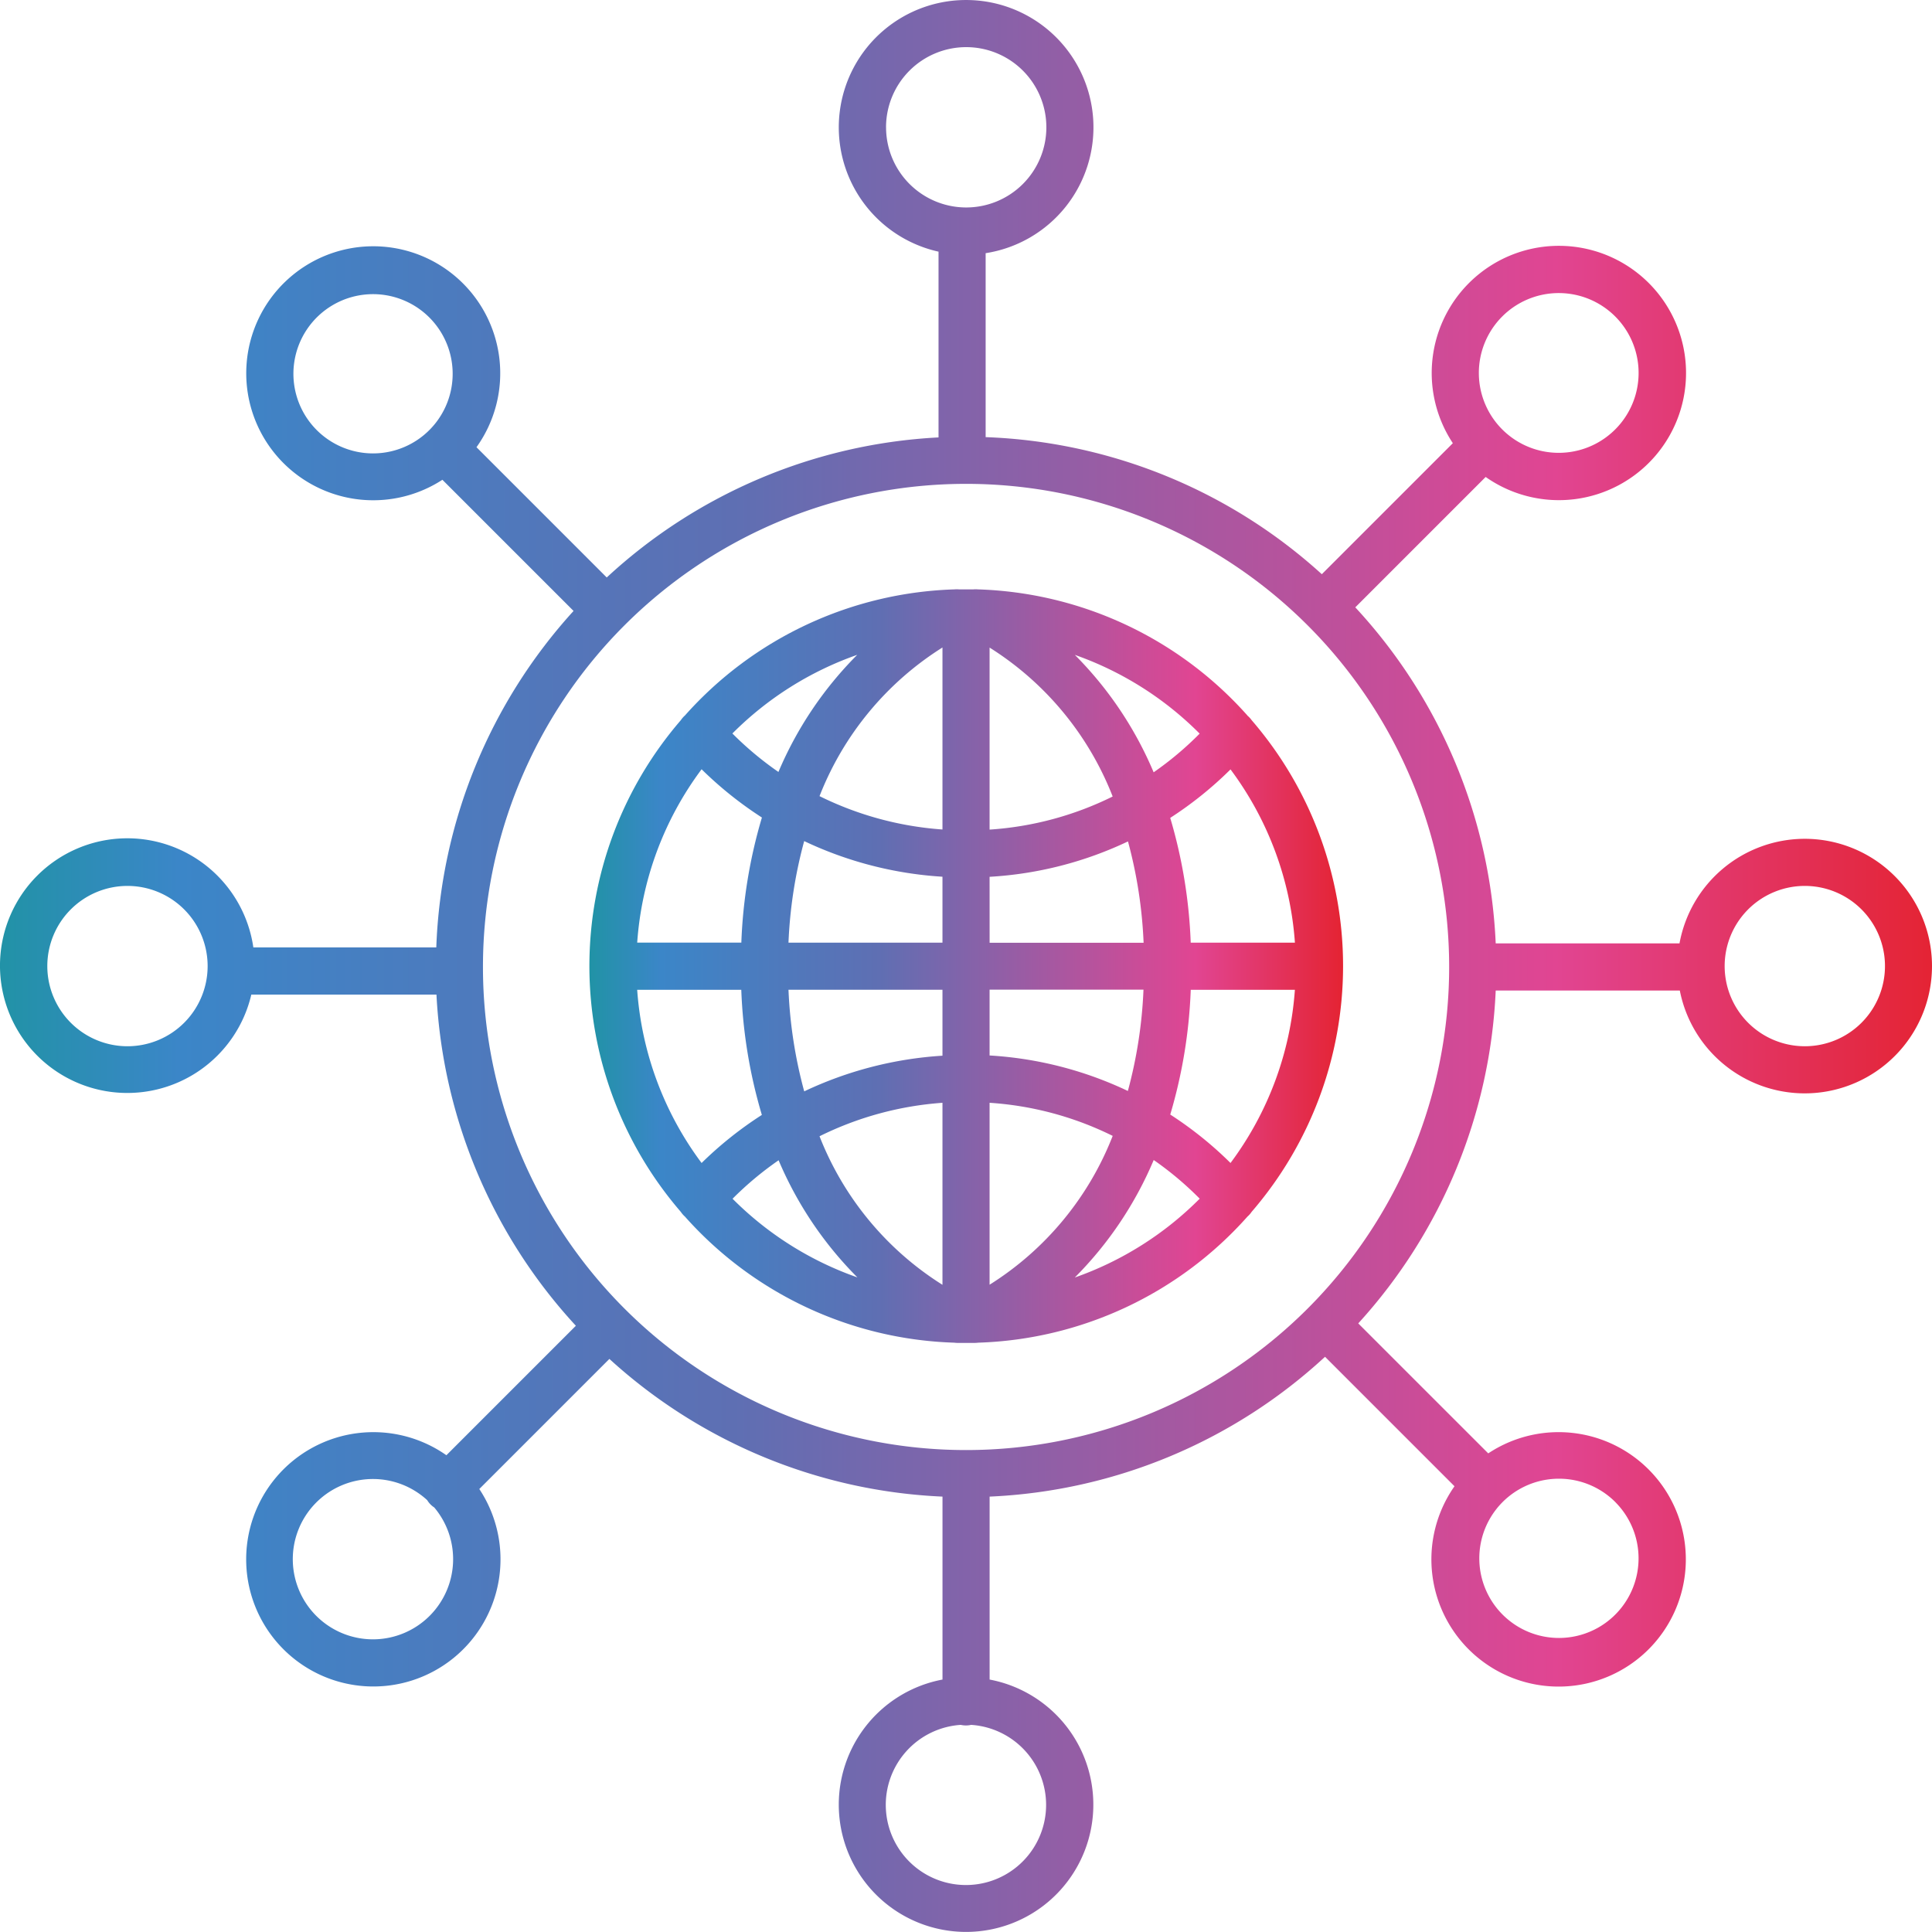
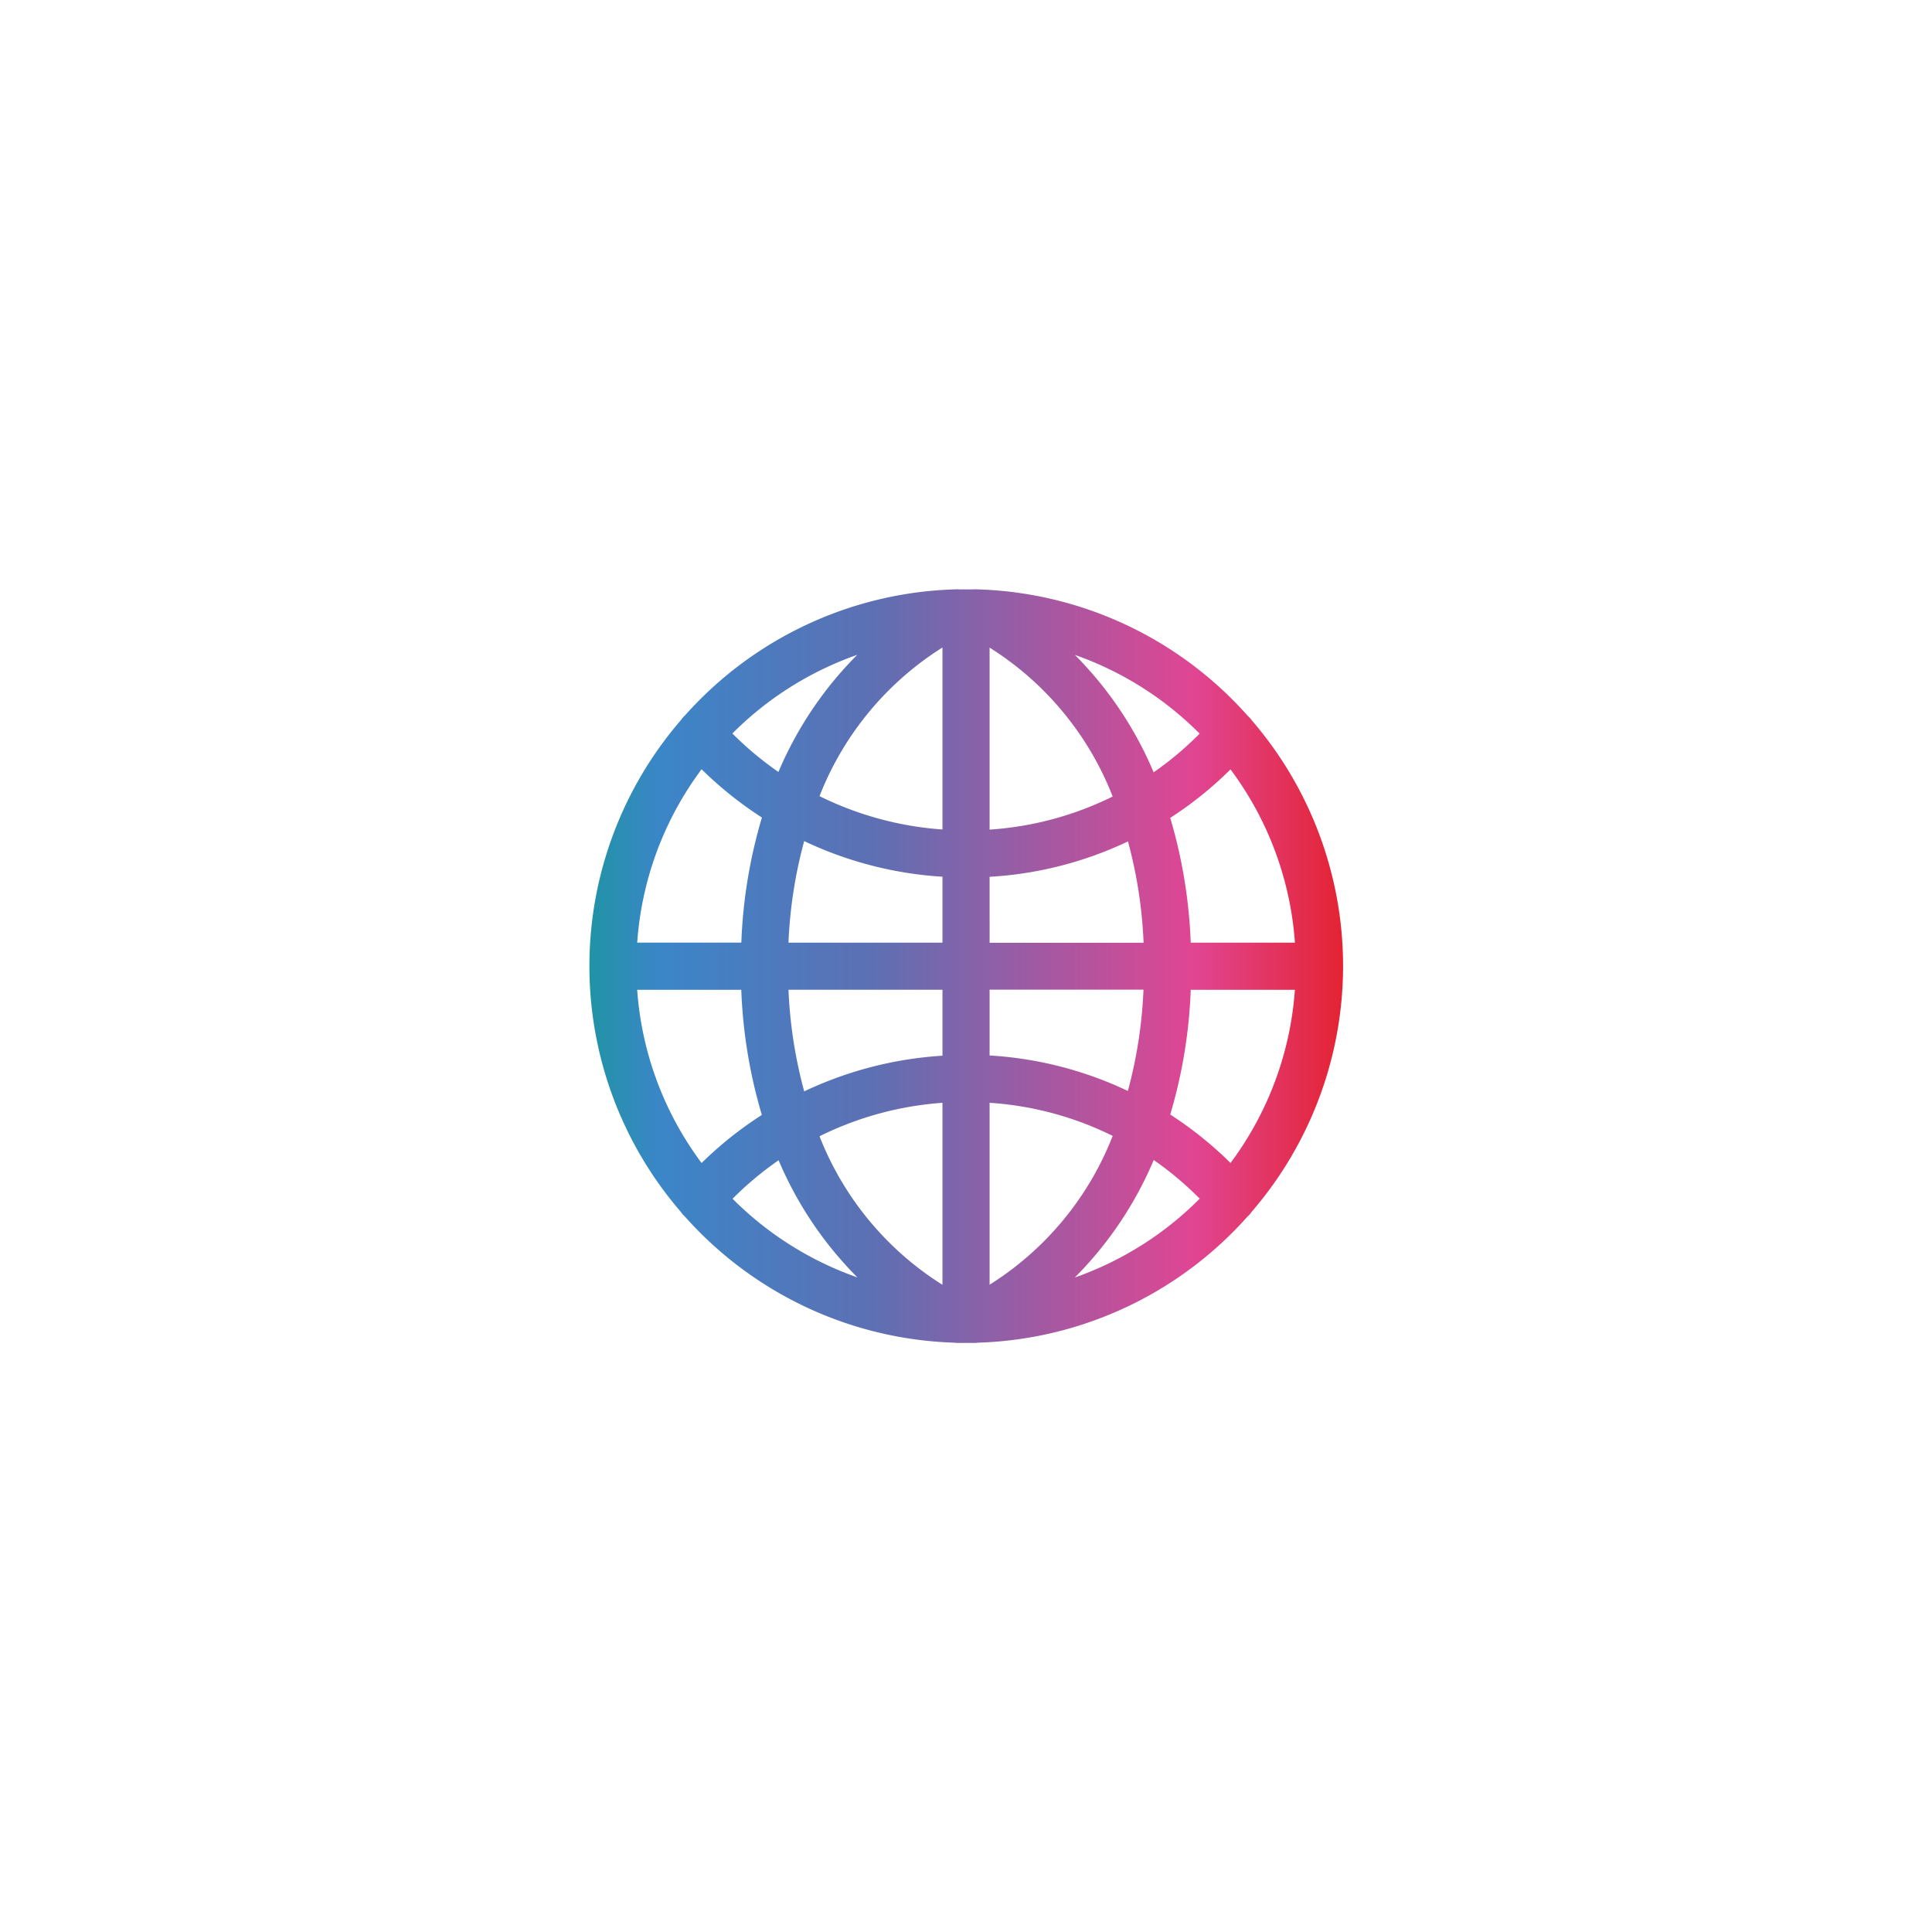
<svg xmlns="http://www.w3.org/2000/svg" width="68.642" height="68.638" viewBox="0 0 68.642 68.638">
  <defs>
    <linearGradient id="linear-gradient" y1="0.5" x2="1" y2="0.5" gradientUnits="objectBoundingBox">
      <stop offset="0" stop-color="#2093a5" />
      <stop offset="0.096" stop-color="#3b86c8" />
      <stop offset="0.381" stop-color="#5e6fb3" />
      <stop offset="0.803" stop-color="#e14592" />
      <stop offset="1" stop-color="#e42332" />
    </linearGradient>
  </defs>
  <g id="global" transform="translate(-9.971 -9.963)">
-     <path id="Path_771" data-name="Path 771" d="M74.091,39.765a4.528,4.528,0,0,0-4.449,3.716h-6.53a18.768,18.768,0,0,0-4.989-11.94l4.632-4.632a4.518,4.518,0,1,0-1.166-1.2l-4.655,4.655a18.765,18.765,0,0,0-11.944-4.87V18.958a4.524,4.524,0,1,0-1.674-.054v6.6A18.768,18.768,0,0,0,31.528,30.48L26.9,25.852a4.512,4.512,0,1,0-1.211,1.157l4.66,4.66a18.764,18.764,0,0,0-4.877,11.954h-6.5A4.524,4.524,0,1,0,18.9,45.3h6.578a18.767,18.767,0,0,0,4.953,11.766l-4.6,4.6A4.518,4.518,0,1,0,27,62.866l4.622-4.622a18.765,18.765,0,0,0,11.835,4.892v6.5a4.522,4.522,0,1,0,1.674,0v-6.5a18.767,18.767,0,0,0,11.917-4.968l4.6,4.6A4.52,4.52,0,1,0,62.847,61.6l-4.619-4.618a18.766,18.766,0,0,0,4.884-11.827h6.541a4.522,4.522,0,1,0,4.437-5.39ZM63.351,21.2a2.838,2.838,0,1,1-.838,2.014,2.838,2.838,0,0,1,.838-2.014Zm-21.9-6.714A2.848,2.848,0,1,1,44.3,17.334a2.848,2.848,0,0,1-2.848-2.848ZM21.211,25.23a2.829,2.829,0,1,1,2.014.842,2.829,2.829,0,0,1-2.014-.842ZM14.5,47.135a2.848,2.848,0,1,1,2.848-2.848A2.848,2.848,0,0,1,14.5,47.135ZM25.238,67.37a2.848,2.848,0,1,1-.089-4.108.8.8,0,0,0,.251.26A2.85,2.85,0,0,1,25.238,67.37Zm21.9,6.714a2.848,2.848,0,1,1-3.031-2.838.816.816,0,0,0,.366,0,2.849,2.849,0,0,1,2.665,2.838Zm20.236-10.74A2.829,2.829,0,1,1,65.36,62.5a2.829,2.829,0,0,1,2.014.842Zm-23.08-1.862A17.164,17.164,0,1,1,61.458,44.318,17.164,17.164,0,0,1,44.294,61.482Zm29.8-14.347a2.848,2.848,0,1,1,2.013-.833,2.848,2.848,0,0,1-2.013.833Z" fill="url(#linear-gradient)" />
    <path id="Path_772" data-name="Path 772" d="M183.393,164.49h0a13.364,13.364,0,0,0-9.58-4.481.828.828,0,0,0-.154,0h-.518a.825.825,0,0,0-.153,0,13.365,13.365,0,0,0-9.581,4.482h0a.834.834,0,0,0-.144.165,13.367,13.367,0,0,0,0,17.471.834.834,0,0,0,.144.165h0a13.363,13.363,0,0,0,9.57,4.481.836.836,0,0,0,.107.008h.634a.834.834,0,0,0,.107-.008,13.364,13.364,0,0,0,9.57-4.481h0a.836.836,0,0,0,.147-.167,13.367,13.367,0,0,0,0-17.47.836.836,0,0,0-.154-.165Zm-.6,15.9a13.222,13.222,0,0,0-2.142-1.722,17.865,17.865,0,0,0,.728-4.433h3.7a11.653,11.653,0,0,1-2.288,6.155Zm-21.083-6.155h3.7a17.859,17.859,0,0,0,.731,4.446A13.35,13.35,0,0,0,164,180.389a11.653,11.653,0,0,1-2.289-6.159ZM164,166.4a13.38,13.38,0,0,0,2.143,1.715,17.861,17.861,0,0,0-.731,4.444h-3.7A11.653,11.653,0,0,1,164,166.4Zm10.232,3.821a13.221,13.221,0,0,0,4.917-1.257,16.312,16.312,0,0,1,.555,3.6h-5.471Zm0-1.678v-6.466a10.944,10.944,0,0,1,4.373,5.291,11.559,11.559,0,0,1-4.373,1.176Zm-1.674-6.466v6.463a11.692,11.692,0,0,1-4.368-1.185,10.945,10.945,0,0,1,4.369-5.282Zm0,8.141v2.342h-5.471a16.315,16.315,0,0,1,.558-3.608,13.347,13.347,0,0,0,4.913,1.266Zm-5.471,4.016h5.471v2.343a13.4,13.4,0,0,0-4.912,1.267,16.323,16.323,0,0,1-.559-3.61Zm5.471,4.02v6.463a10.939,10.939,0,0,1-4.368-5.278,11.7,11.7,0,0,1,4.369-1.189Zm1.674,6.463V178.25a11.549,11.549,0,0,1,4.374,1.176,10.942,10.942,0,0,1-4.373,5.287Zm0-8.144V174.23H179.7a16.324,16.324,0,0,1-.555,3.6,13.259,13.259,0,0,0-4.912-1.261Zm7.146-4.013a17.864,17.864,0,0,0-.728-4.432,13.228,13.228,0,0,0,2.142-1.723,11.654,11.654,0,0,1,2.288,6.155Zm.317-7.426a11.565,11.565,0,0,1-1.634,1.374,13.131,13.131,0,0,0-2.8-4.172,11.743,11.743,0,0,1,4.436,2.8Zm-12.165-2.8a13.128,13.128,0,0,0-2.8,4.162,11.691,11.691,0,0,1-1.636-1.367,11.743,11.743,0,0,1,4.434-2.794Zm-4.43,19.325a11.7,11.7,0,0,1,1.636-1.367,13.128,13.128,0,0,0,2.8,4.162,11.743,11.743,0,0,1-4.436-2.795Zm12.163,2.795a13.134,13.134,0,0,0,2.8-4.171,11.571,11.571,0,0,1,1.634,1.374,11.742,11.742,0,0,1-4.436,2.8Z" transform="translate(-129.102 -129.106)" fill="url(#linear-gradient)" />
  </g>
</svg>